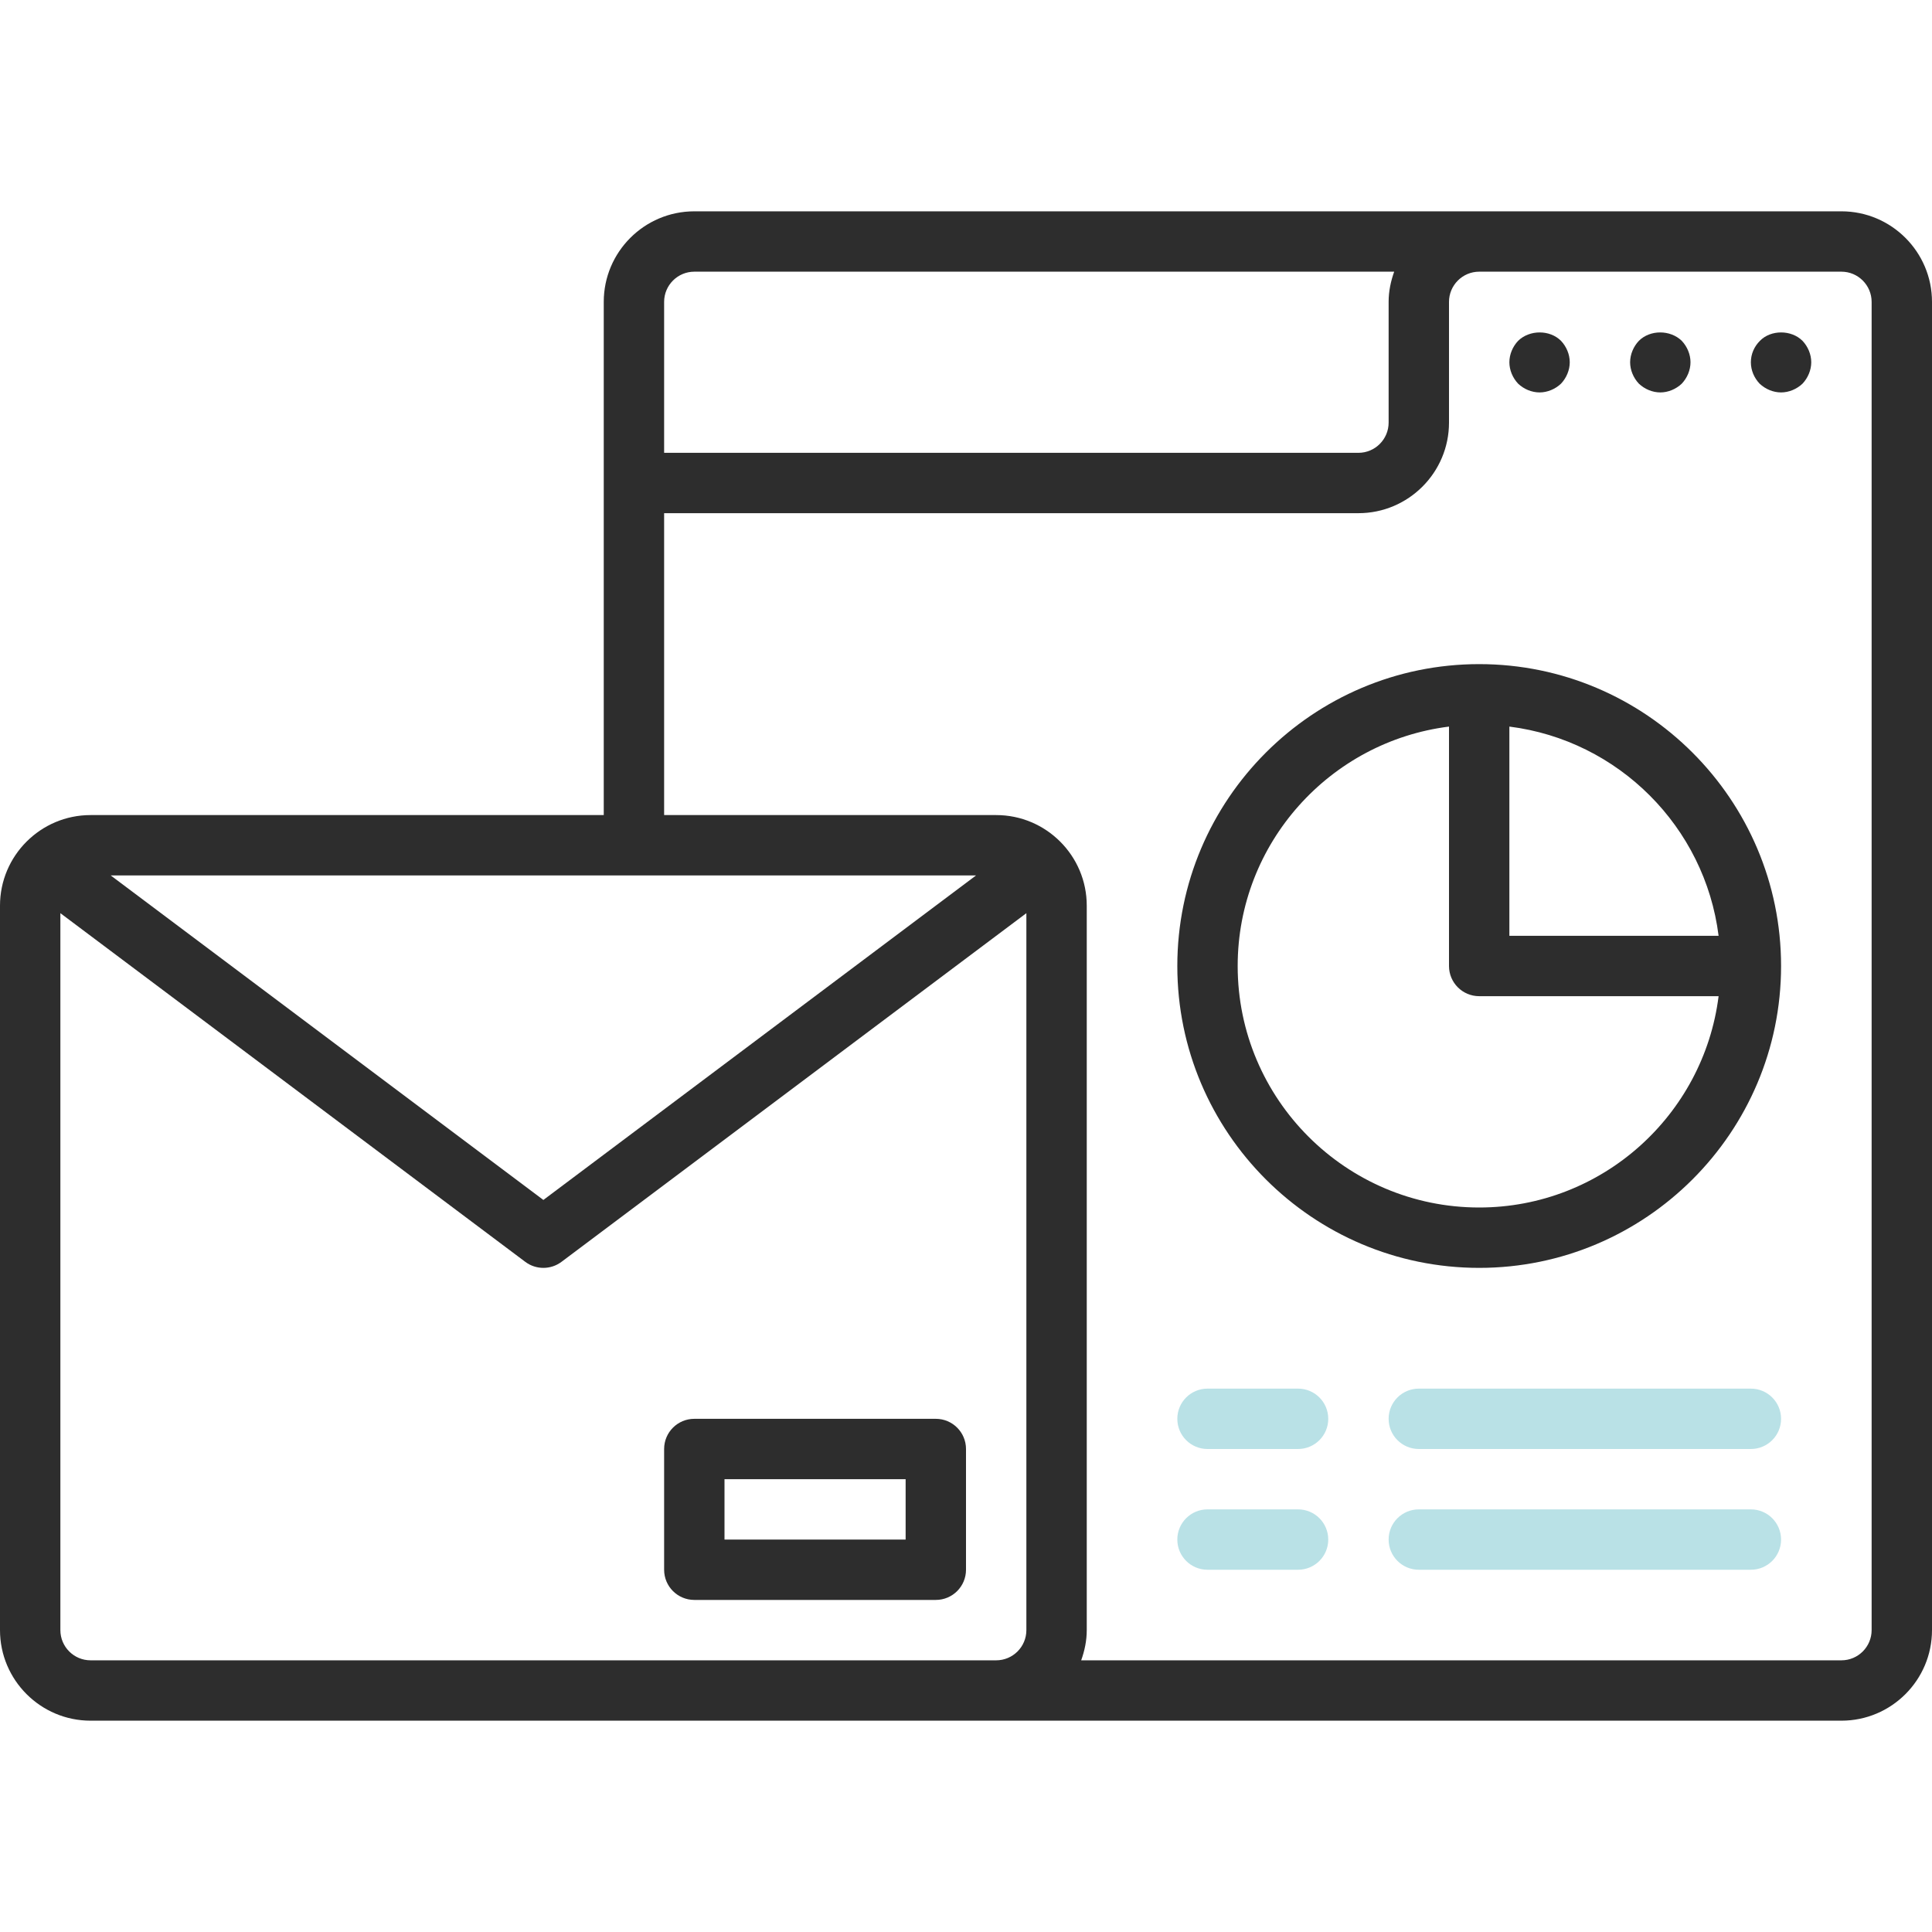
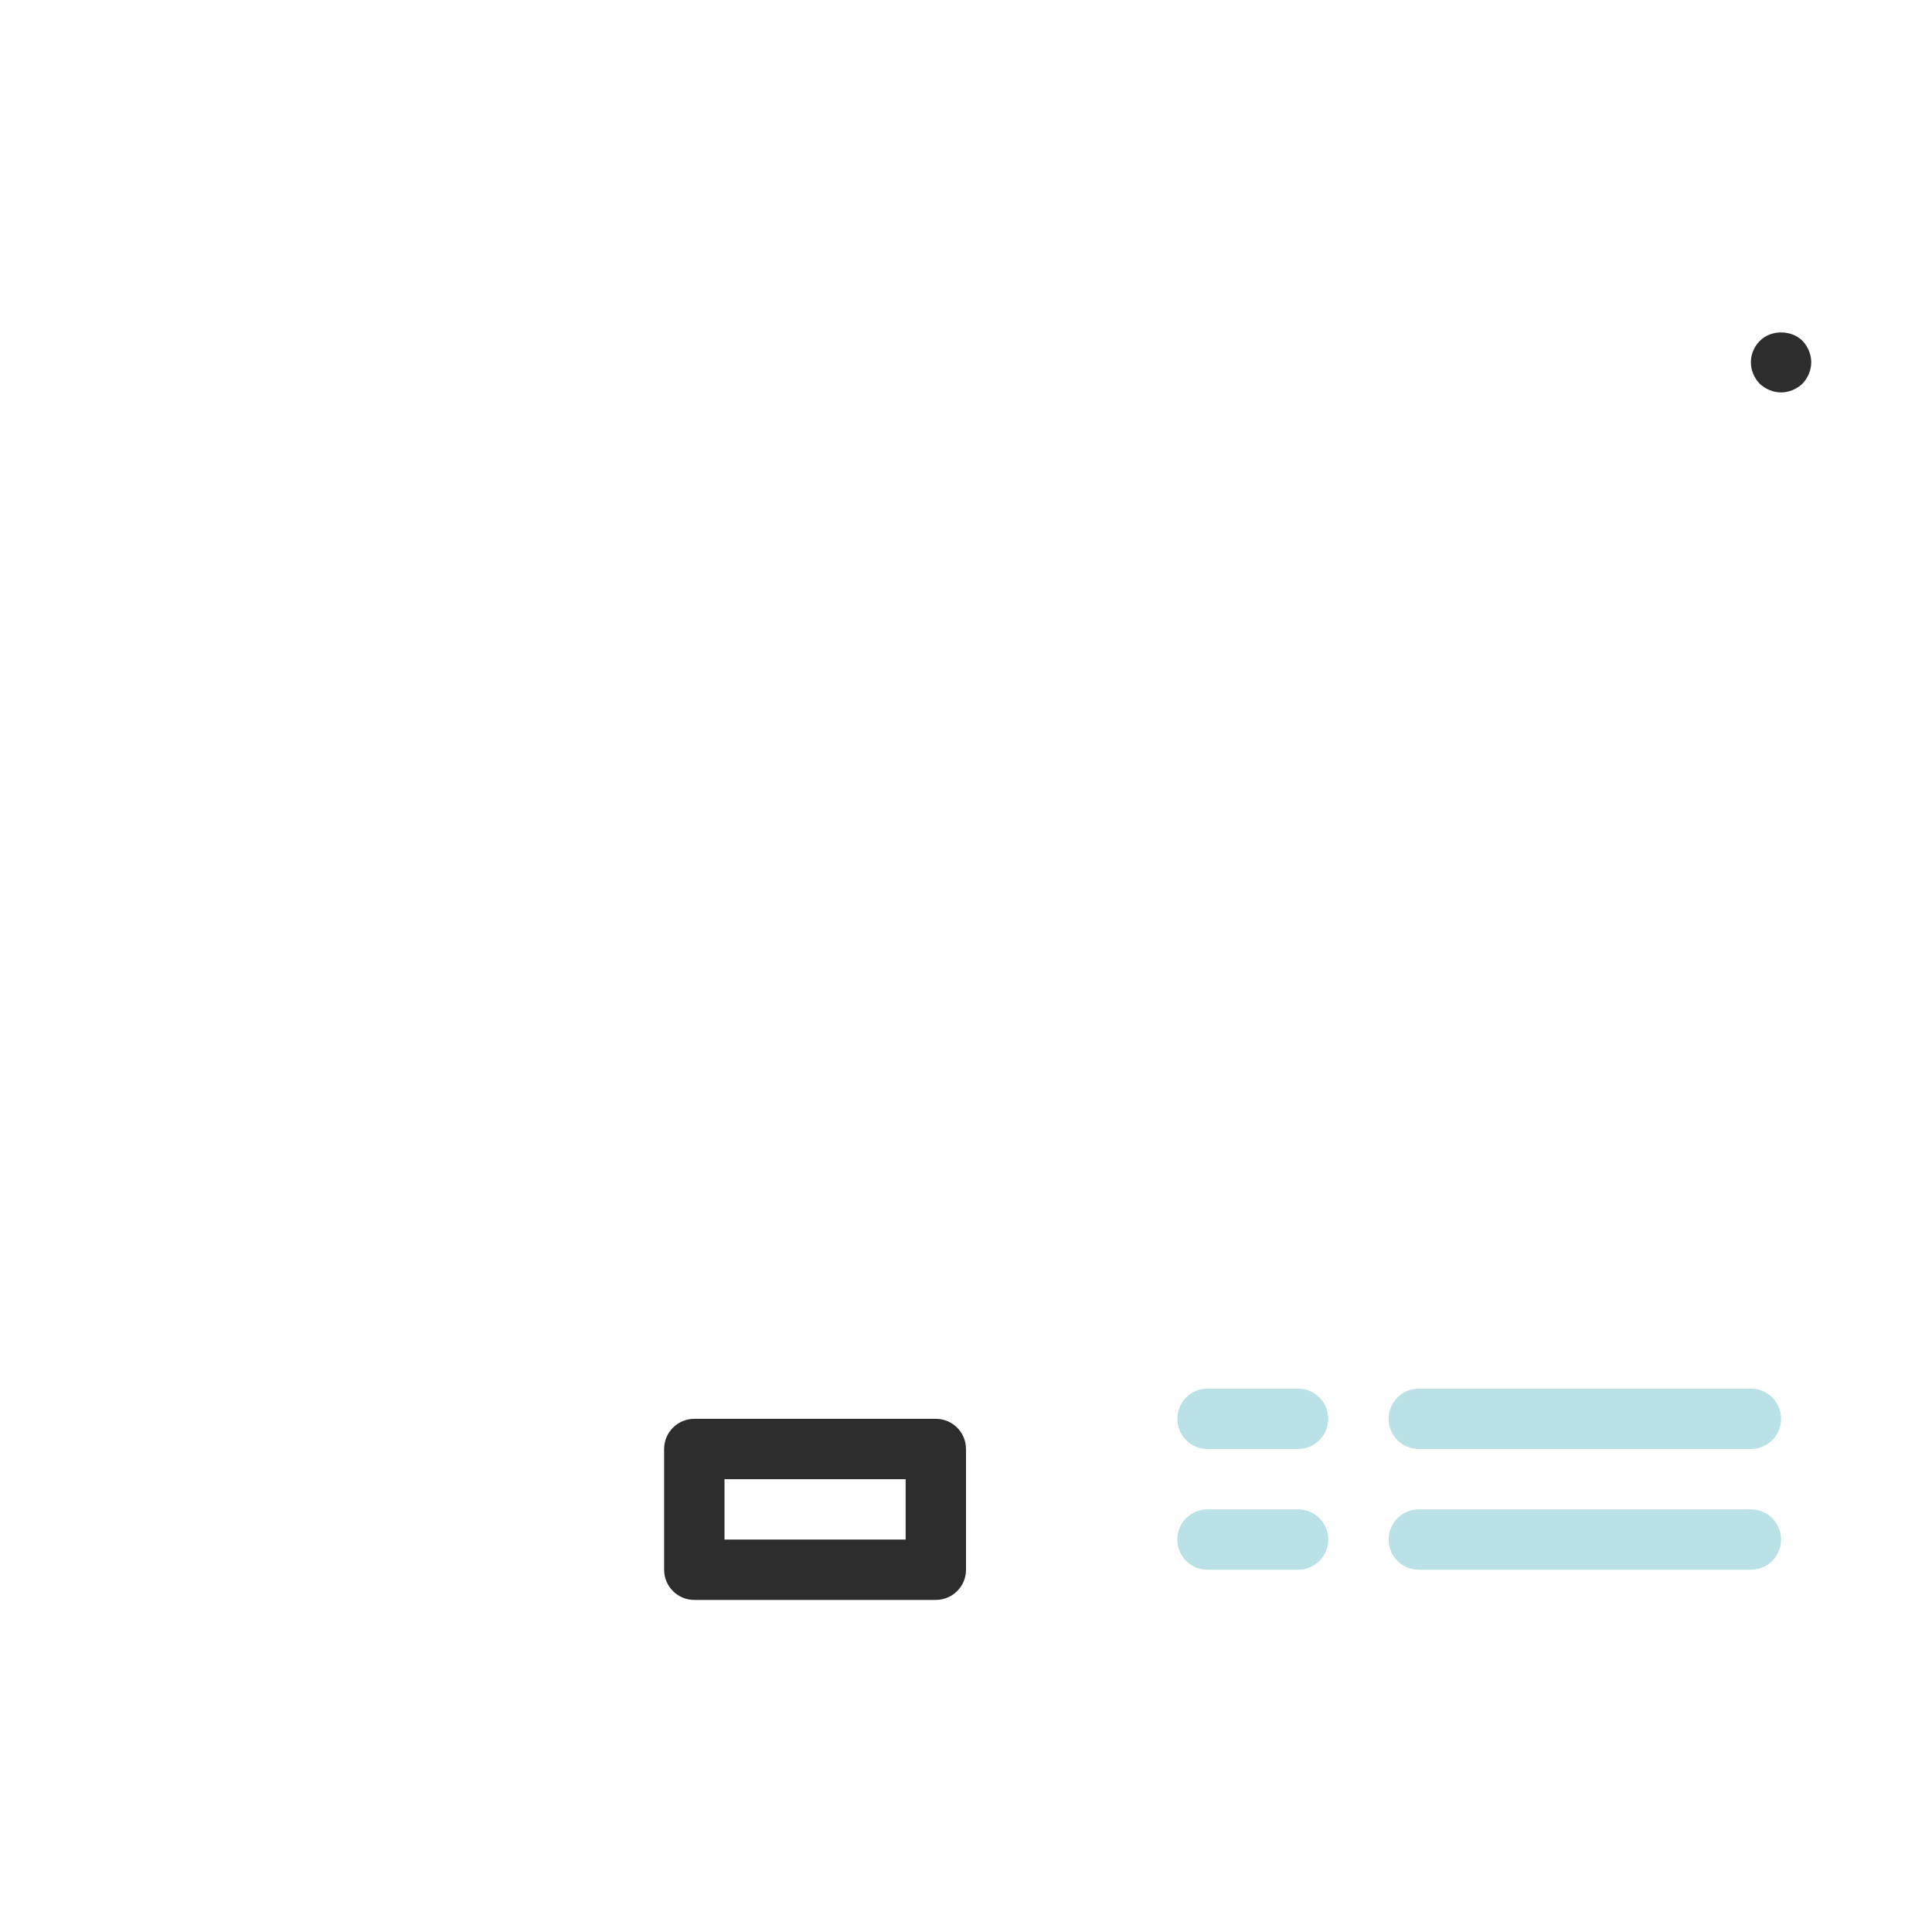
<svg xmlns="http://www.w3.org/2000/svg" width="116" height="116" viewBox="0 0 116 116" fill="none">
-   <path d="M110.562 12.688H41.688C38.69 12.688 36.25 15.127 36.25 18.125V48.938H5.438C2.44 48.938 0 51.377 0 54.375V97.875C0 100.873 2.44 103.312 5.438 103.312H59.812H110.562C113.56 103.312 116 100.873 116 97.875V18.125C116 15.127 113.56 12.688 110.562 12.688ZM41.688 16.312H83.709C83.505 16.882 83.375 17.487 83.375 18.125V25.375C83.375 26.374 82.561 27.188 81.562 27.188H39.875V18.125C39.875 17.126 40.689 16.312 41.688 16.312ZM58.604 52.562L32.625 72.047L6.646 52.562H58.604ZM59.812 99.688H5.438C4.439 99.688 3.625 98.876 3.625 97.875V54.828L31.538 75.763C31.86 76.005 32.243 76.125 32.625 76.125C33.007 76.125 33.39 76.005 33.712 75.763L61.625 54.828V97.875C61.625 98.876 60.811 99.688 59.812 99.688ZM112.375 97.875C112.375 98.876 111.561 99.688 110.562 99.688H64.916C65.12 99.118 65.25 98.515 65.25 97.875V54.375C65.25 51.377 62.81 48.938 59.812 48.938H39.875V30.812H81.562C84.56 30.812 87 28.373 87 25.375V18.125C87 17.126 87.814 16.312 88.812 16.312H110.562C111.561 16.312 112.375 17.126 112.375 18.125V97.875Z" fill="#2D2D2D" />
  <path d="M105.669 20.463C105.324 20.807 105.125 21.26 105.125 21.75C105.125 22.239 105.324 22.692 105.651 23.037C105.995 23.363 106.466 23.562 106.938 23.562C107.409 23.562 107.88 23.363 108.224 23.037C108.551 22.692 108.75 22.221 108.75 21.75C108.75 21.279 108.551 20.807 108.224 20.463C107.554 19.792 106.321 19.792 105.669 20.463Z" fill="#2D2D2D" />
-   <path d="M99.688 23.562C100.159 23.562 100.63 23.363 100.974 23.037C101.301 22.692 101.5 22.221 101.5 21.75C101.5 21.279 101.301 20.807 100.974 20.463C100.286 19.792 99.071 19.792 98.401 20.463C98.074 20.807 97.875 21.279 97.875 21.75C97.875 22.221 98.074 22.692 98.401 23.037C98.745 23.363 99.216 23.562 99.688 23.562Z" fill="#2D2D2D" />
-   <path d="M92.438 23.562C92.909 23.562 93.38 23.363 93.724 23.037C94.051 22.692 94.25 22.221 94.25 21.75C94.25 21.279 94.051 20.807 93.724 20.463C93.054 19.792 91.839 19.792 91.151 20.463C90.824 20.807 90.625 21.279 90.625 21.75C90.625 22.221 90.824 22.692 91.151 23.037C91.495 23.363 91.966 23.562 92.438 23.562Z" fill="#2D2D2D" />
  <path d="M56.188 85.188H41.688C40.687 85.188 39.875 85.998 39.875 87V94.25C39.875 95.252 40.687 96.062 41.688 96.062H56.188C57.188 96.062 58 95.252 58 94.25V87C58 85.998 57.188 85.188 56.188 85.188ZM54.375 92.438H43.5V88.812H54.375V92.438Z" fill="#2D2D2D" />
-   <path d="M88.812 39.875C78.818 39.875 70.688 48.006 70.688 58C70.688 67.994 78.818 76.125 88.812 76.125C98.807 76.125 106.938 67.994 106.938 58C106.938 48.006 98.807 39.875 88.812 39.875ZM103.187 56.188H90.625V43.625C97.17 44.448 102.365 49.643 103.187 56.188ZM88.812 72.5C80.818 72.5 74.312 65.995 74.312 58C74.312 50.62 79.859 44.522 87 43.625V58C87 59.001 87.812 59.812 88.812 59.812H103.187C102.29 66.952 96.193 72.5 88.812 72.5Z" fill="#2D2D2D" />
  <path d="M77.938 83.375H72.5C71.499 83.375 70.688 84.185 70.688 85.188C70.688 86.19 71.499 87 72.5 87H77.938C78.938 87 79.75 86.19 79.75 85.188C79.75 84.185 78.938 83.375 77.938 83.375Z" fill="#B9E1E6" />
  <path d="M77.938 90.625H72.5C71.499 90.625 70.688 91.435 70.688 92.438C70.688 93.44 71.499 94.25 72.5 94.25H77.938C78.938 94.25 79.75 93.44 79.75 92.438C79.75 91.435 78.938 90.625 77.938 90.625Z" fill="#B9E1E6" />
  <path d="M105.125 83.375H85.188C84.187 83.375 83.375 84.185 83.375 85.188C83.375 86.19 84.187 87 85.188 87H105.125C106.125 87 106.938 86.19 106.938 85.188C106.938 84.185 106.125 83.375 105.125 83.375Z" fill="#B9E1E6" />
  <path d="M105.125 90.625H85.188C84.187 90.625 83.375 91.435 83.375 92.438C83.375 93.44 84.187 94.25 85.188 94.25H105.125C106.125 94.25 106.938 93.44 106.938 92.438C106.938 91.435 106.125 90.625 105.125 90.625Z" fill="#B9E1E6" />
</svg>